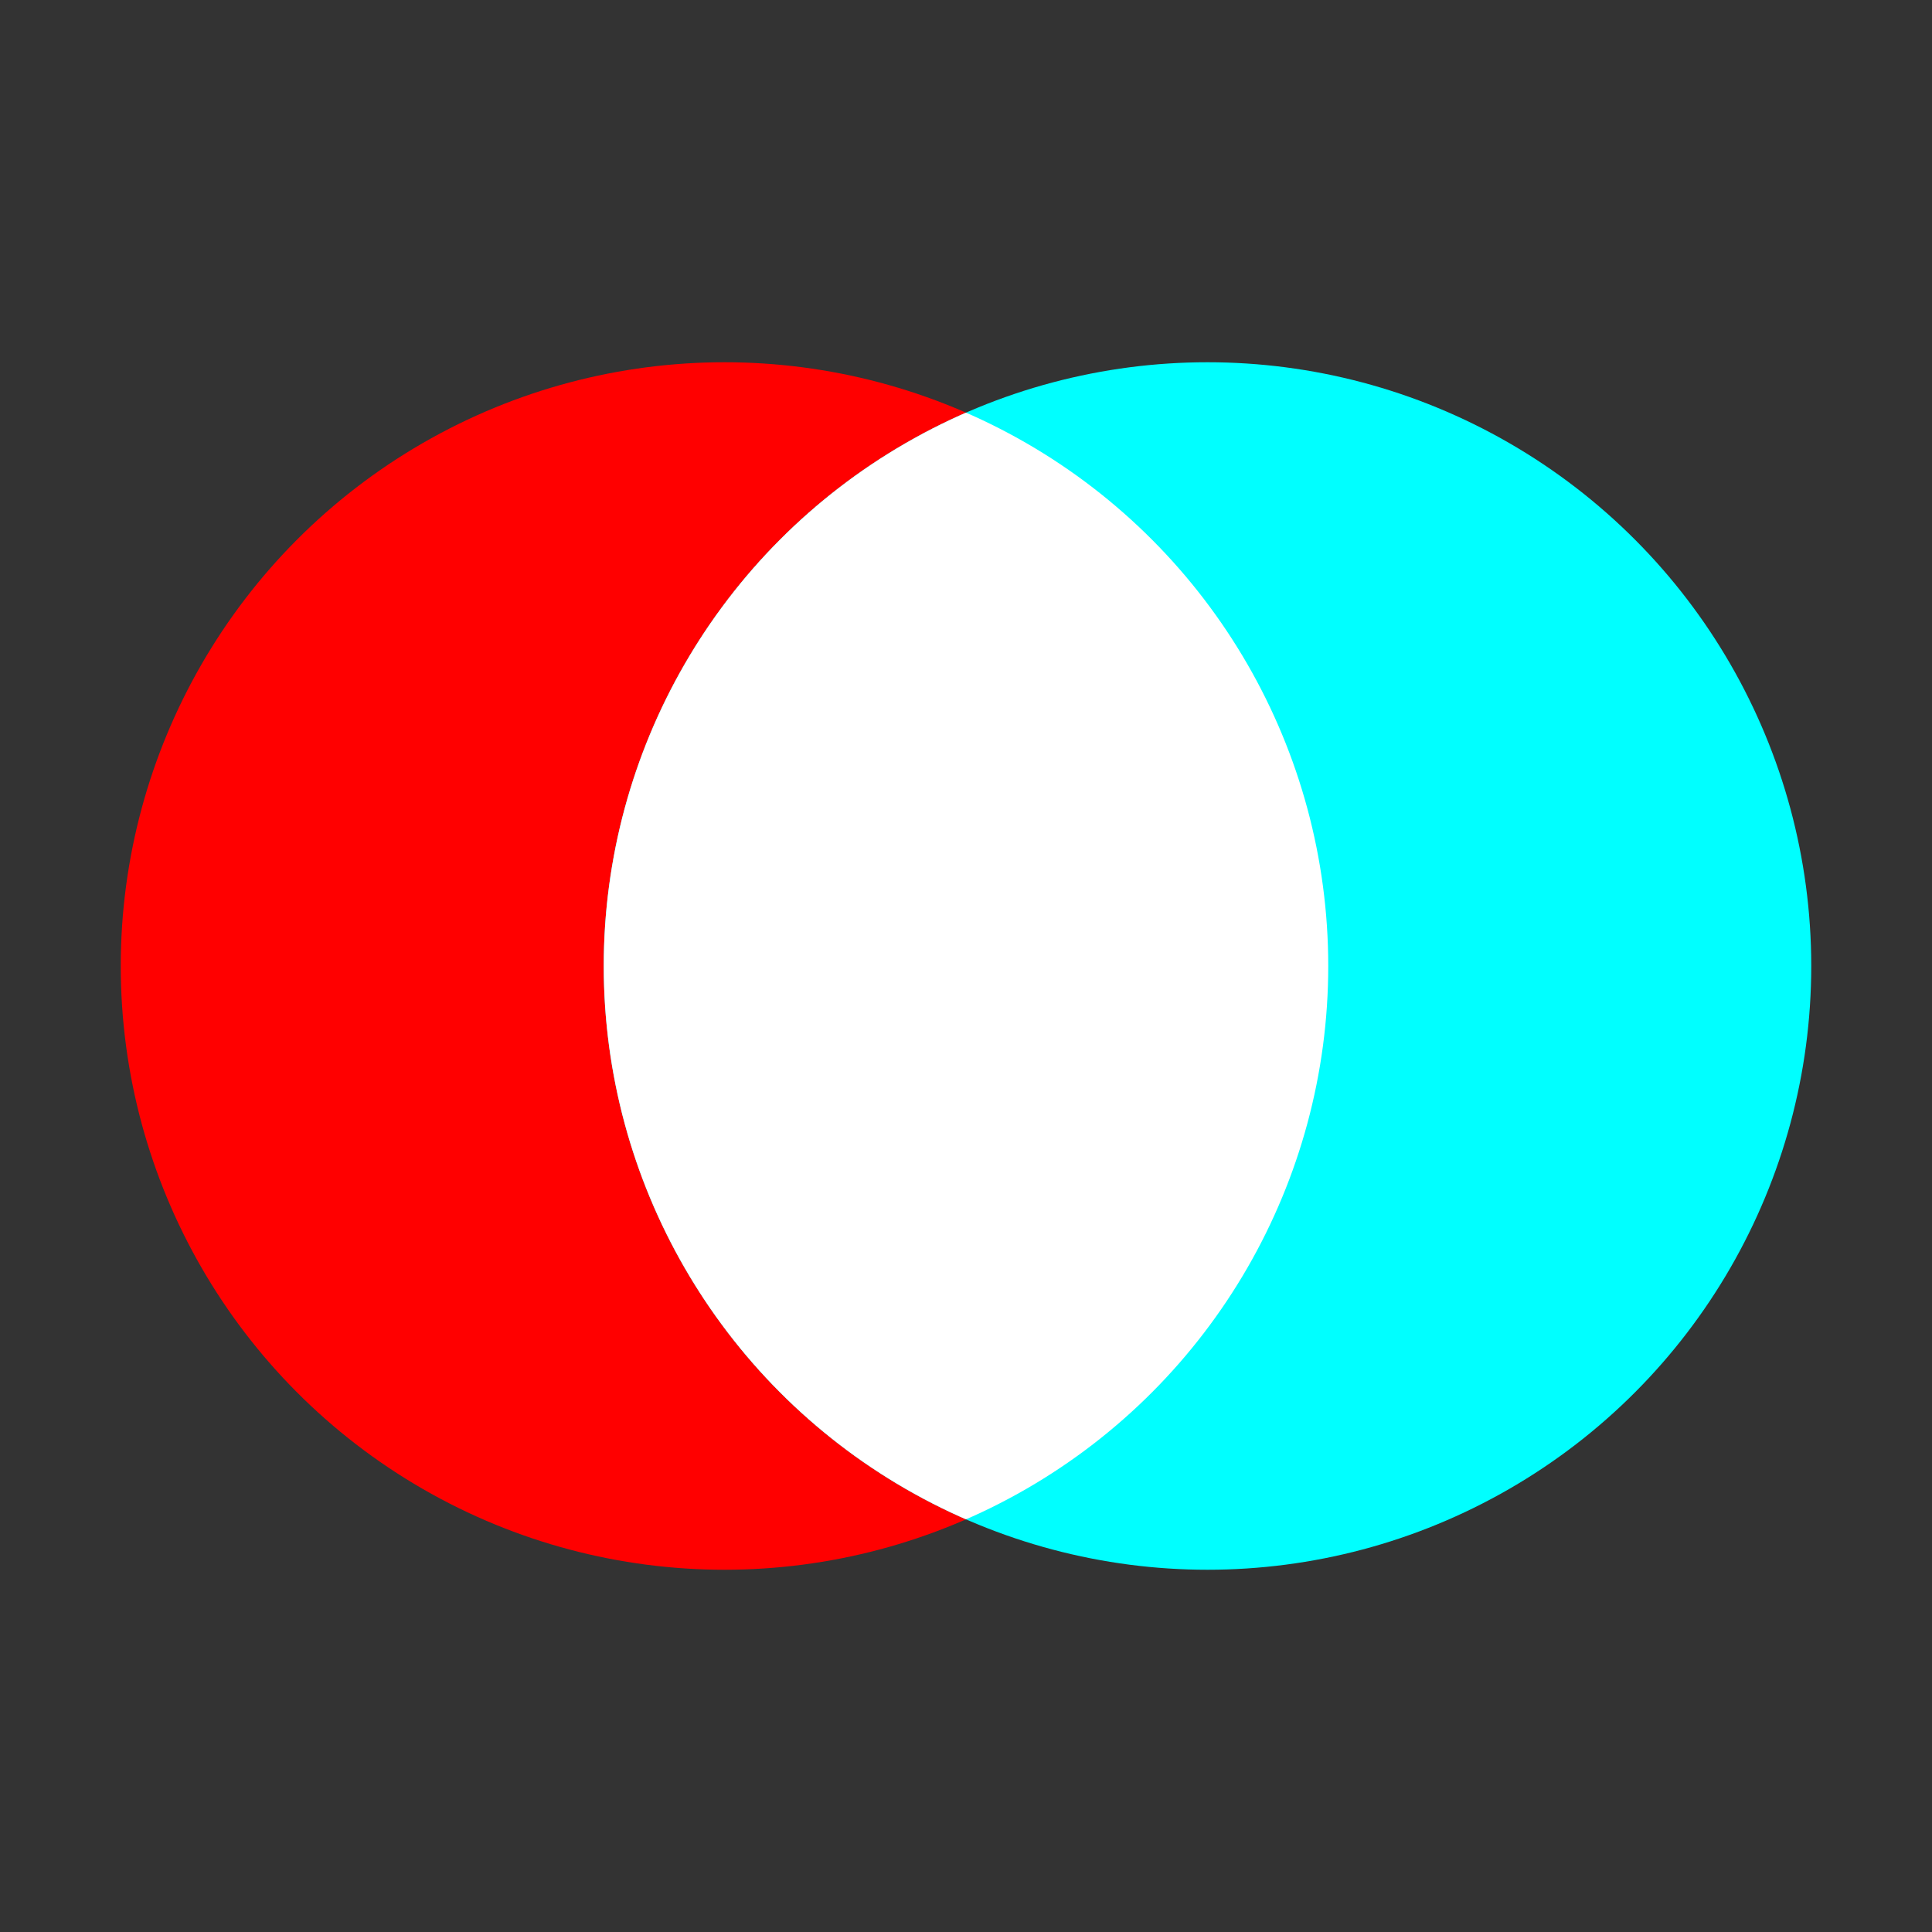
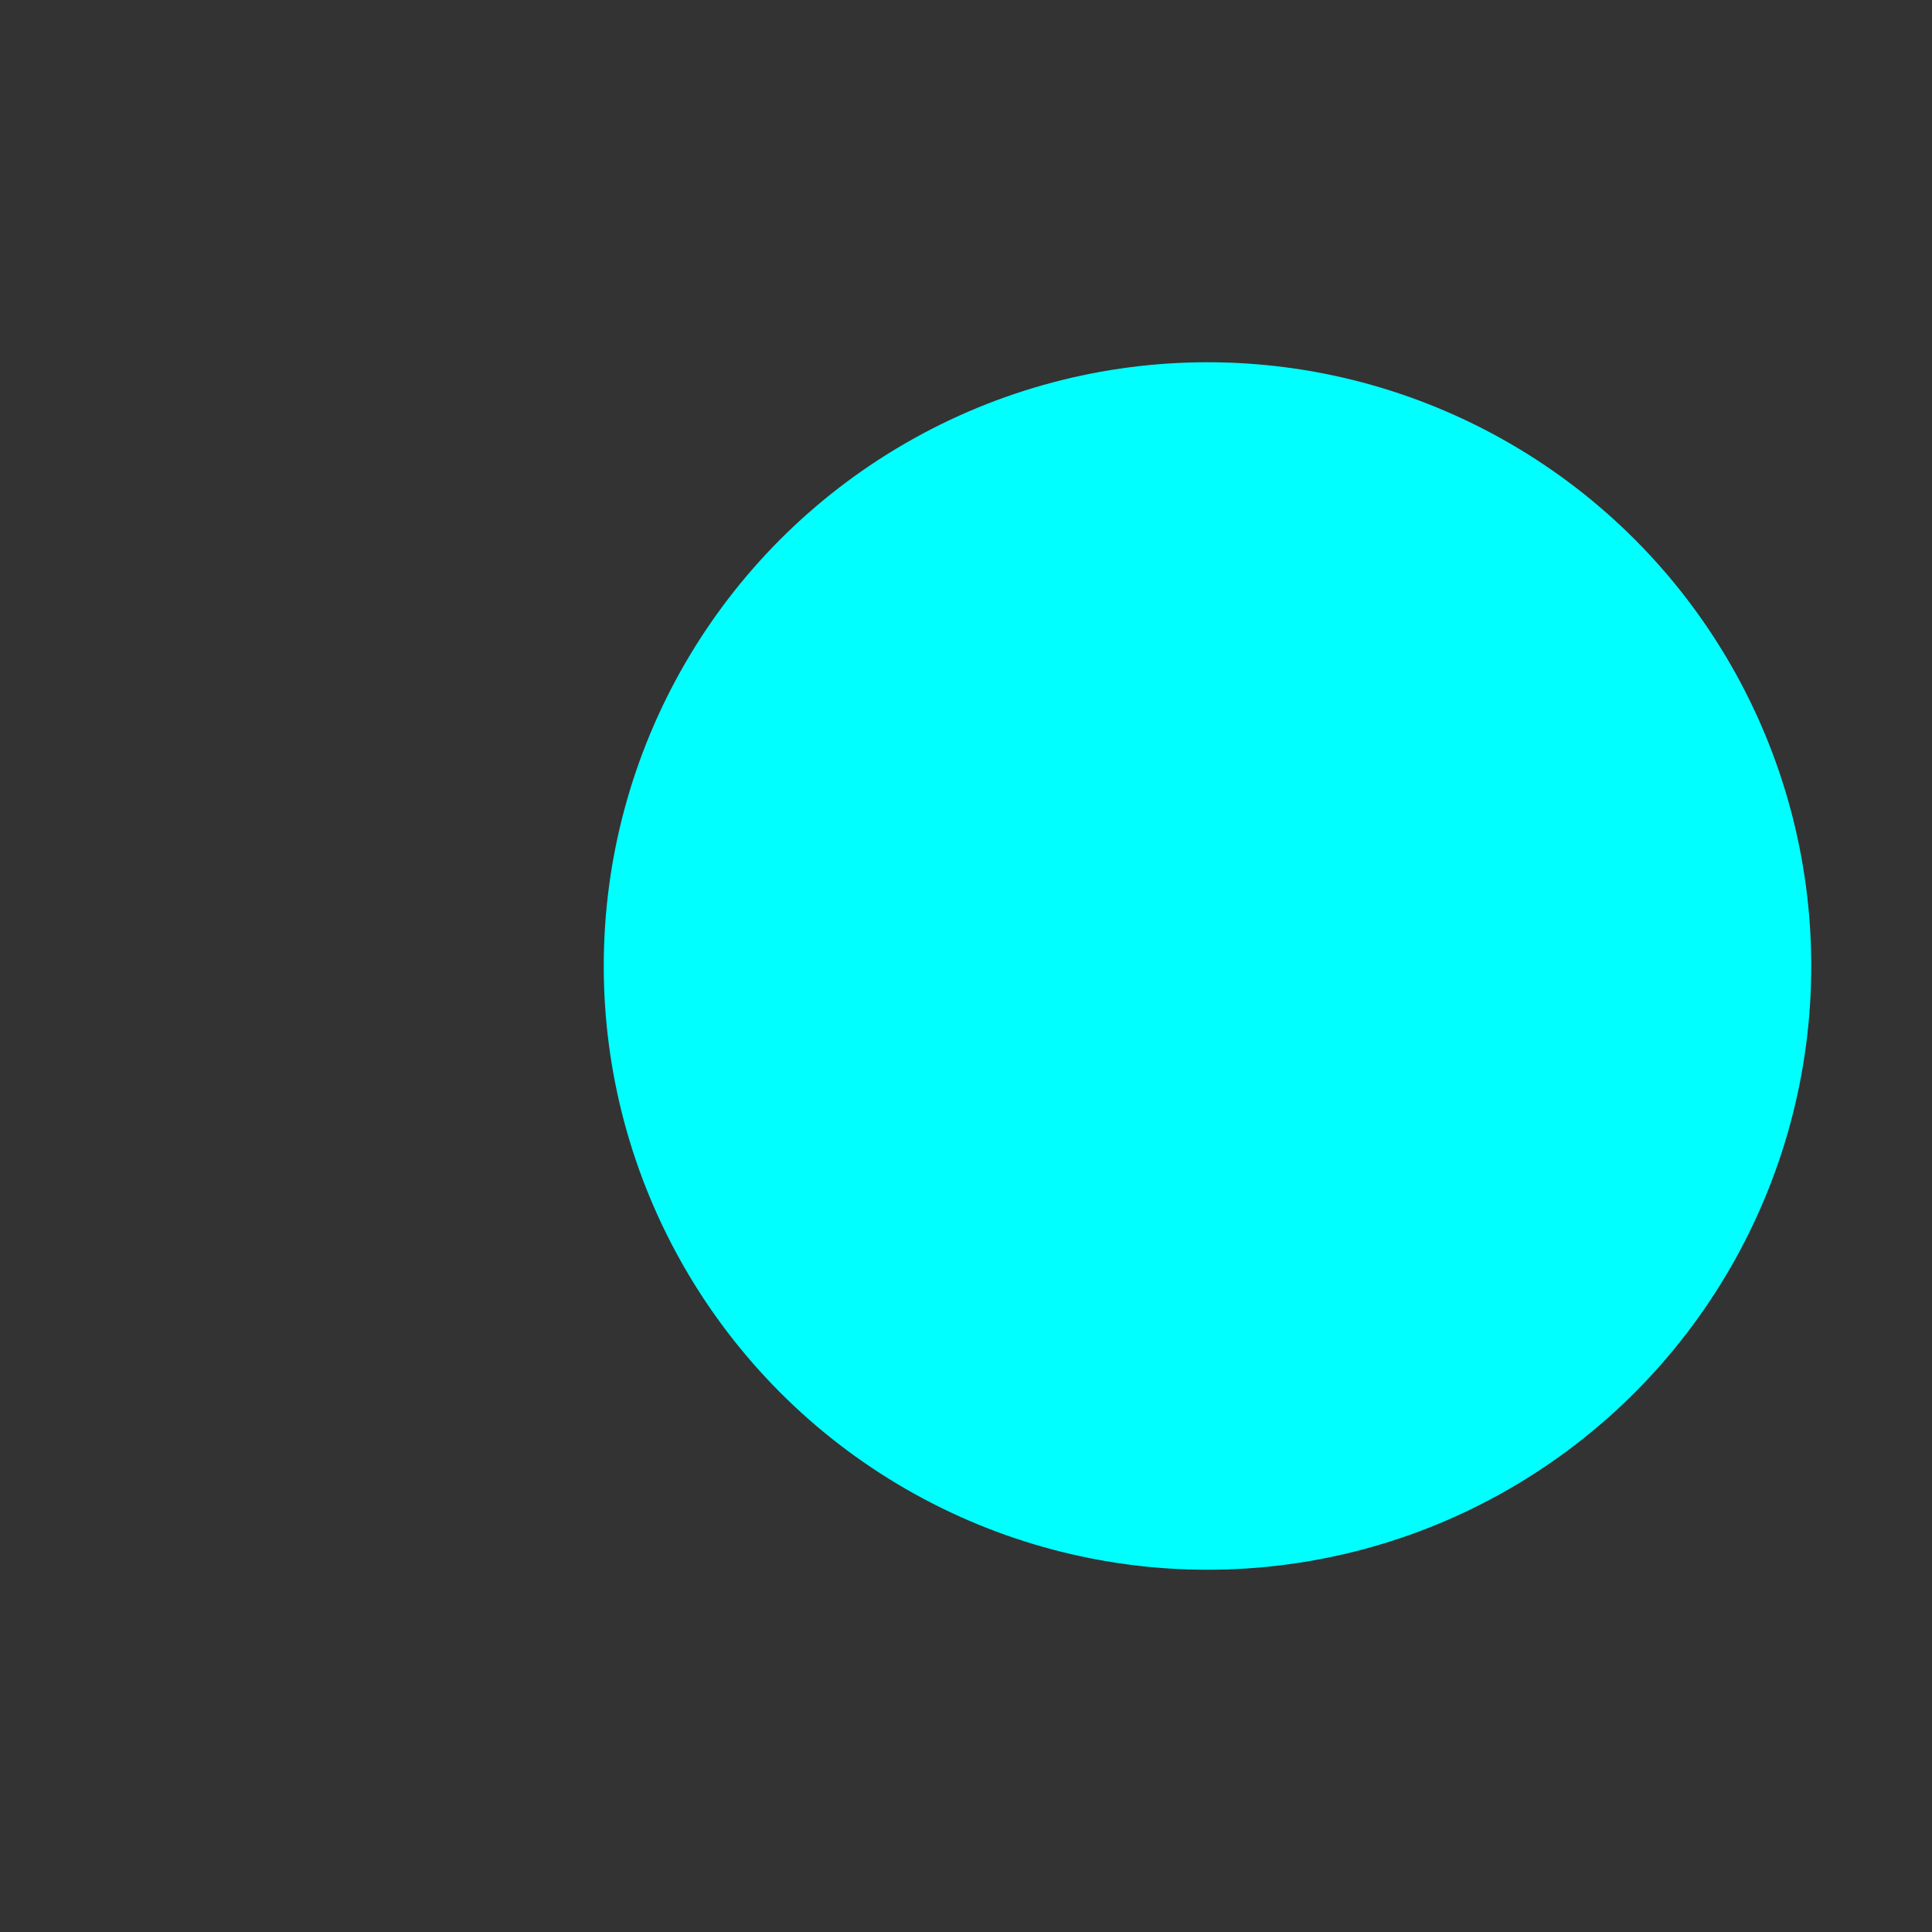
<svg xmlns="http://www.w3.org/2000/svg" width="64" height="64" viewBox="0 0 64 64">
  <rect x="0" y="0" width="64" height="64" fill="#333333" stroke="none" />
  <defs>
-     <circle id="c1" cx="24" cy="32" r="20" />
    <circle id="c2" cx="40" cy="32" r="20" />
    <clipPath id="clipC1">
      <use href="#c1" />
    </clipPath>
  </defs>
  <use href="#c1" fill="#ff0000" />
  <use href="#c2" fill="#00ffff" />
  <use href="#c2" fill="#ffffff" clip-path="url(#clipC1)" />
</svg>